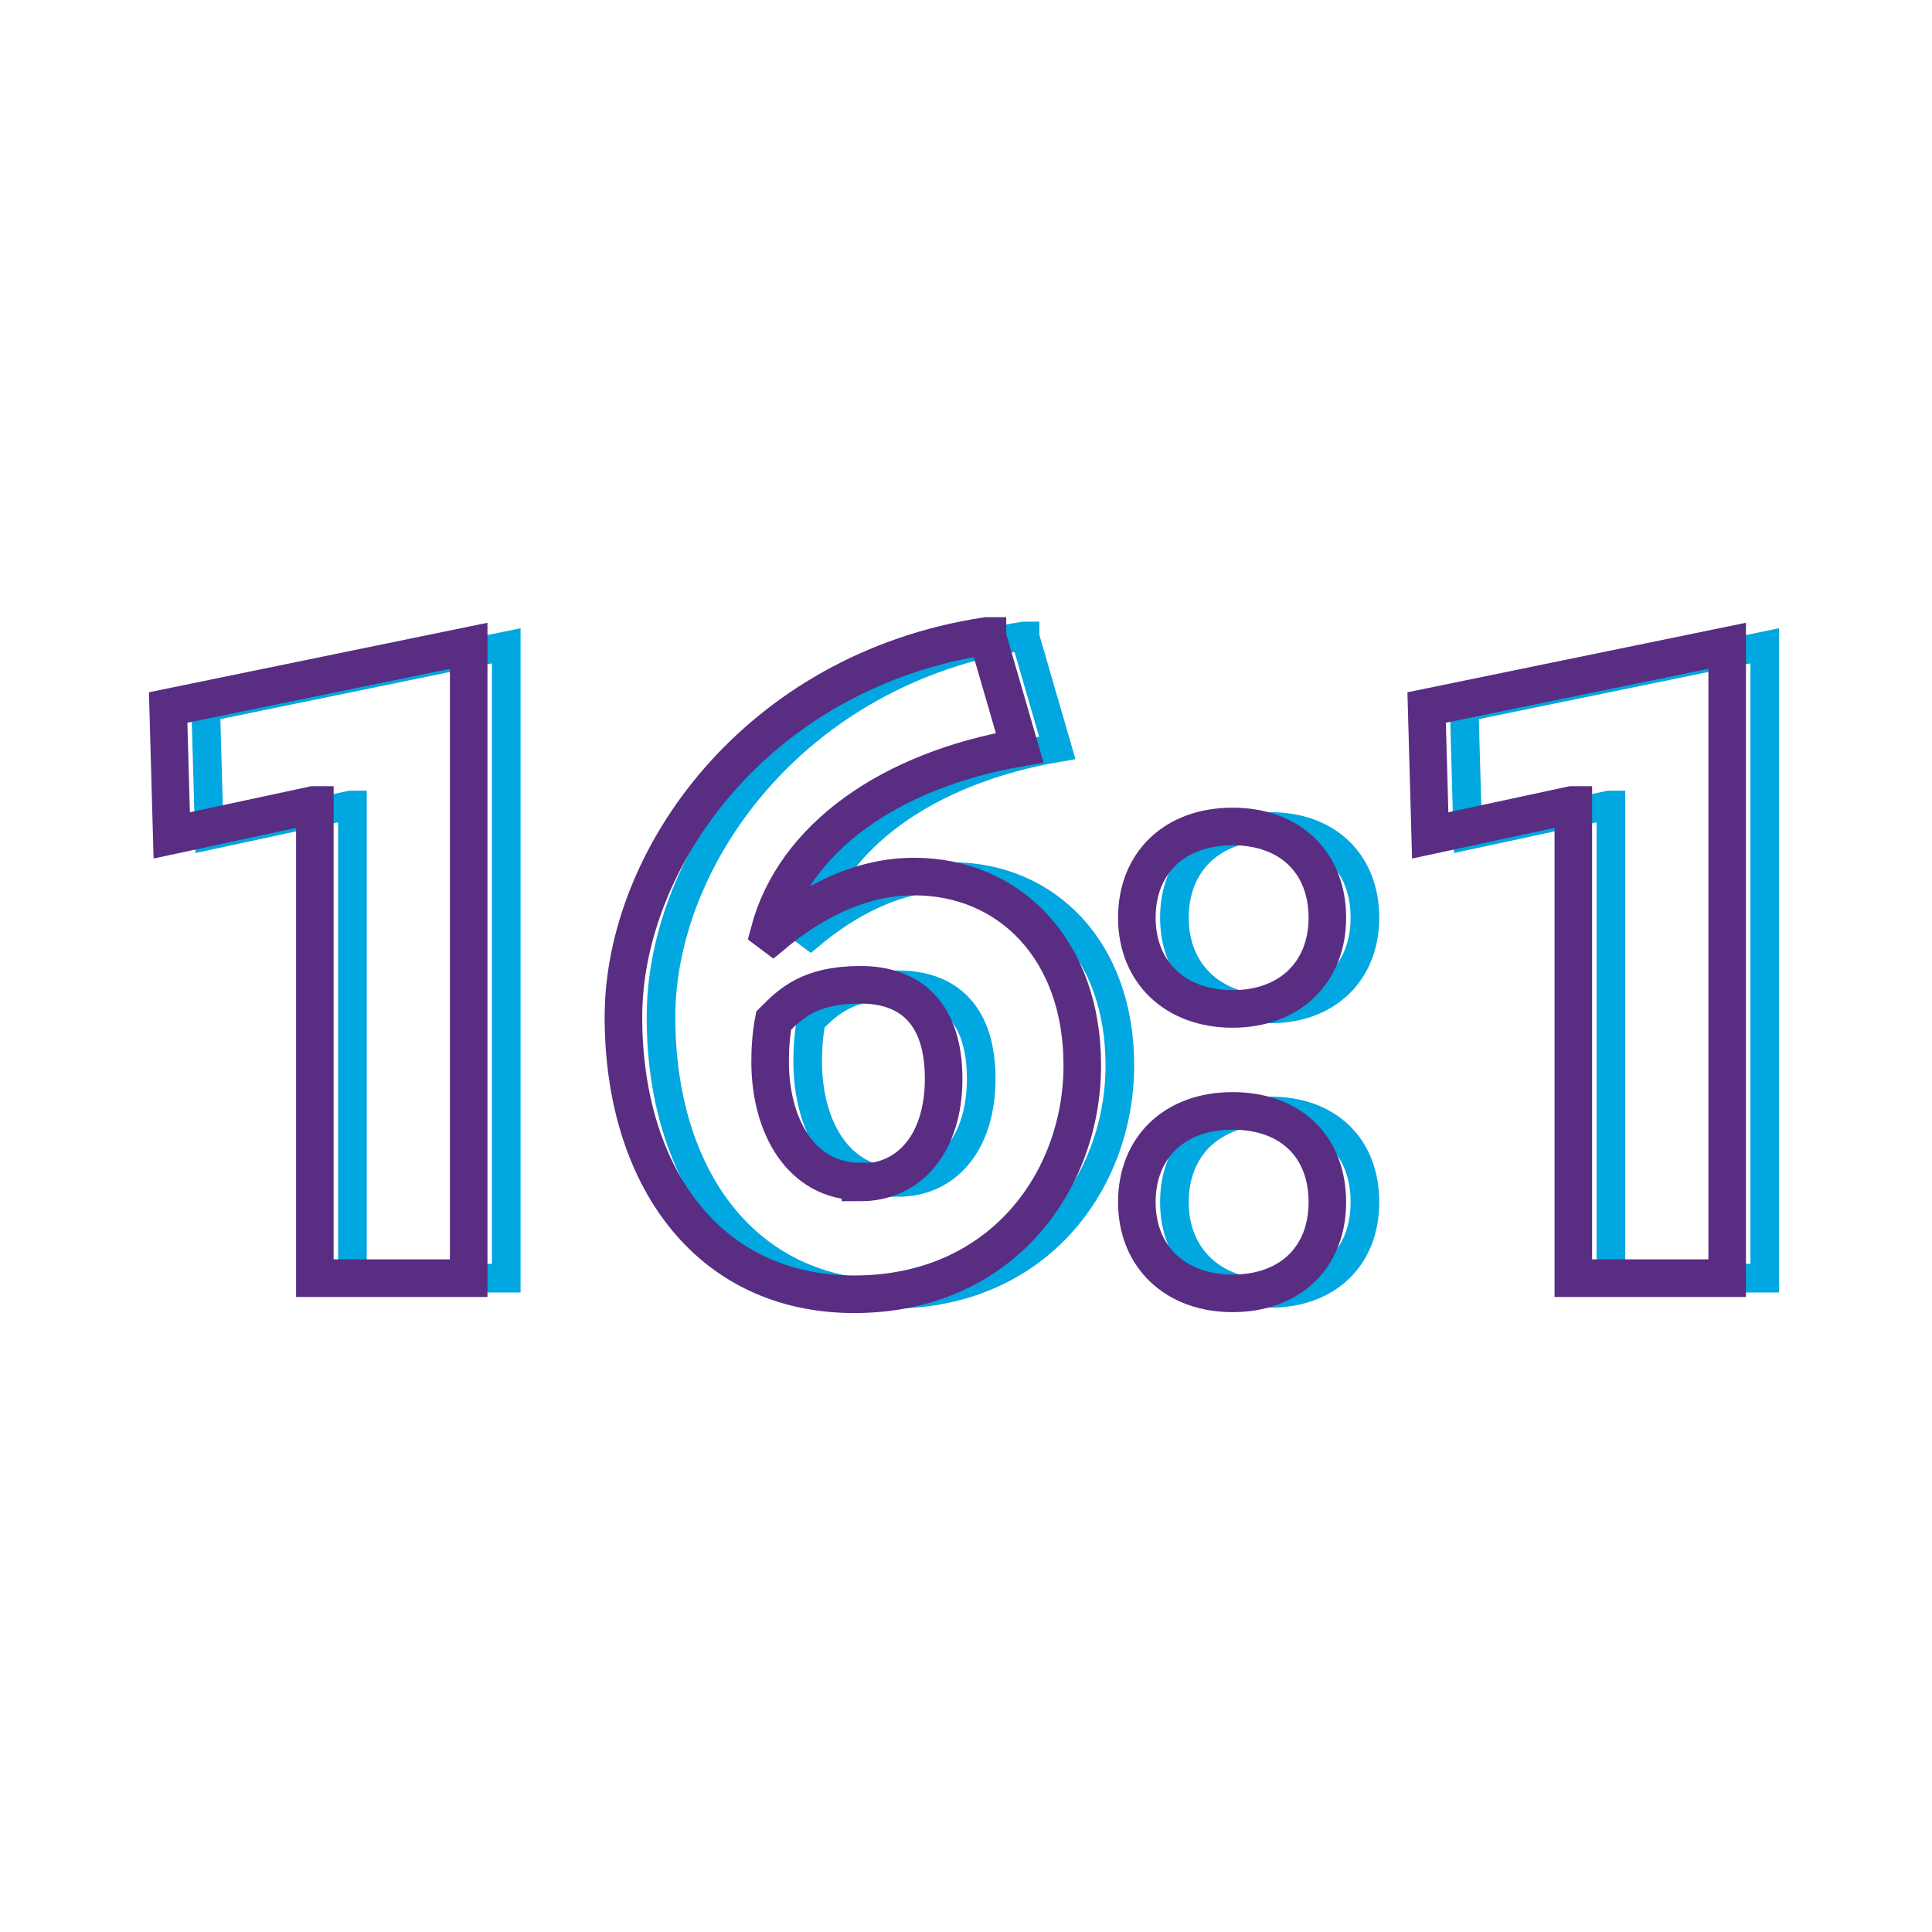
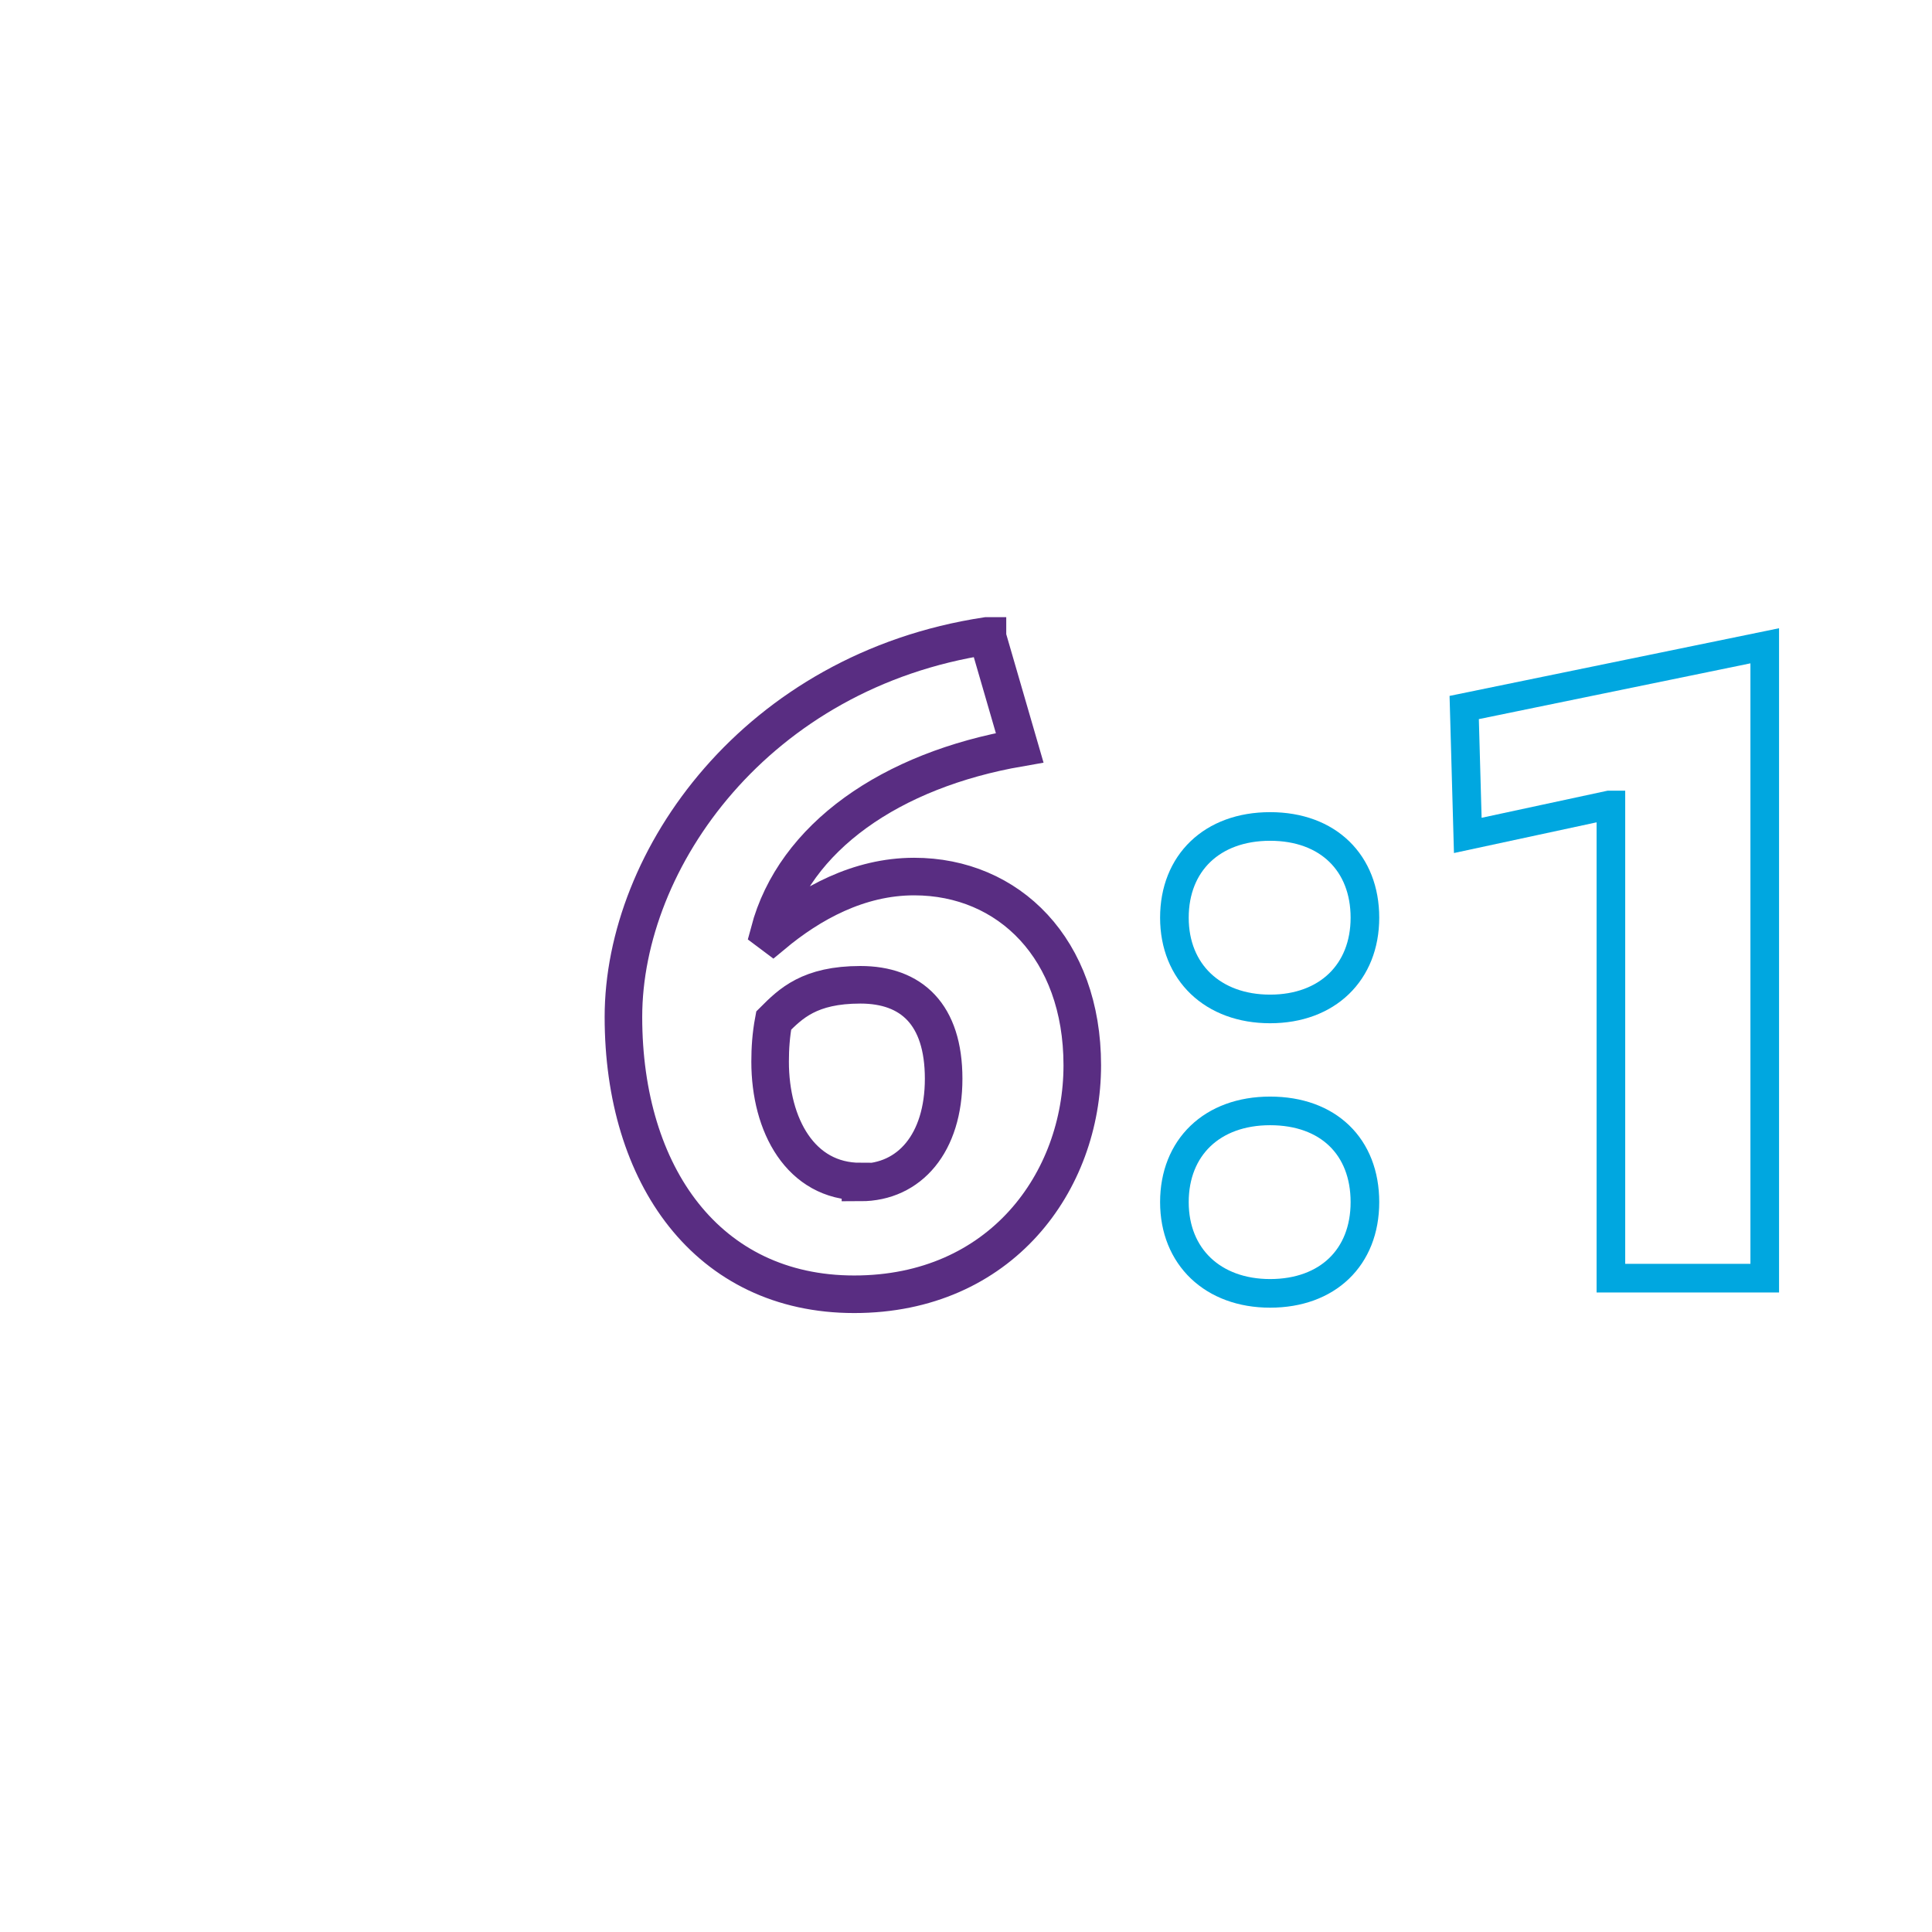
<svg xmlns="http://www.w3.org/2000/svg" id="Layer_1" data-name="Layer 1" version="1.1" viewBox="0 0 216 216">
  <defs>
    <style>
      .cls-1 {
        stroke: #00a7e0;
        stroke-width: 3.2px;
      }

      .cls-1, .cls-2 {
        fill: none;
        stroke-miterlimit: 10;
      }

      .cls-2 {
        stroke: #592d82;
        stroke-width: 4.2px;
      }
    </style>
  </defs>
  <g>
-     <path class="cls-1" d="M39.2,90l-15.8,3.4-.4-14.3,33.6-6.9v70.7h-17.2v-52.9h-.1Z" />
-     <path class="cls-1" d="M114.6,71.2l3.6,12.4c-14.4,2.5-25.2,10-28,20.6l.4.3c4.2-3.5,9.6-6.5,15.8-6.5,10.6,0,18.8,8.1,18.8,21.1s-9.1,25.6-25.5,25.6-25.8-13.3-25.8-31,14.9-38.7,40.6-42.6h.1ZM100.4,132.2c5.5,0,9.3-4.4,9.3-11.6s-3.6-10.5-9.3-10.5-7.8,2.1-9.7,4c-.3,1.6-.4,3.1-.4,4.6,0,7.1,3.4,13.4,10.1,13.4h0Z" />
    <path class="cls-1" d="M142,112.8c-6.4,0-10.7-4.1-10.7-10.2s4.2-10.2,10.7-10.2,10.6,4.1,10.6,10.2-4.2,10.2-10.6,10.2ZM142,144.6c-6.4,0-10.7-4.1-10.7-10.2s4.2-10.2,10.7-10.2,10.6,4,10.6,10.2-4.2,10.2-10.6,10.2Z" />
    <path class="cls-1" d="M179.9,90l-15.8,3.4-.4-14.3,33.6-6.9v70.7h-17.2v-52.9h-.1Z" />
  </g>
  <g>
-     <path class="cls-2" d="M35,90l-15.8,3.4-.4-14.3,33.6-6.9v70.7h-17.2v-52.9h-.1Z" />
    <path class="cls-2" d="M110.4,71.2l3.6,12.4c-14.4,2.5-25.2,10-28,20.6l.4.3c4.2-3.5,9.6-6.5,15.8-6.5,10.6,0,18.8,8.1,18.8,21.1s-9.1,25.6-25.5,25.6-25.8-13.3-25.8-31,14.9-38.7,40.6-42.6h.1ZM96.2,132.2c5.5,0,9.3-4.4,9.3-11.6s-3.6-10.5-9.3-10.5-7.8,2.1-9.7,4c-.3,1.6-.4,3.1-.4,4.6,0,7.1,3.4,13.4,10.1,13.4h0Z" />
-     <path class="cls-2" d="M137.8,112.8c-6.4,0-10.7-4.1-10.7-10.2s4.2-10.2,10.7-10.2,10.6,4.1,10.6,10.2-4.2,10.2-10.6,10.2ZM137.8,144.6c-6.4,0-10.7-4.1-10.7-10.2s4.2-10.2,10.7-10.2,10.6,4,10.6,10.2-4.2,10.2-10.6,10.2Z" />
-     <path class="cls-2" d="M175.7,90l-15.8,3.4-.4-14.3,33.6-6.9v70.7h-17.2v-52.9h-.1Z" />
  </g>
</svg>